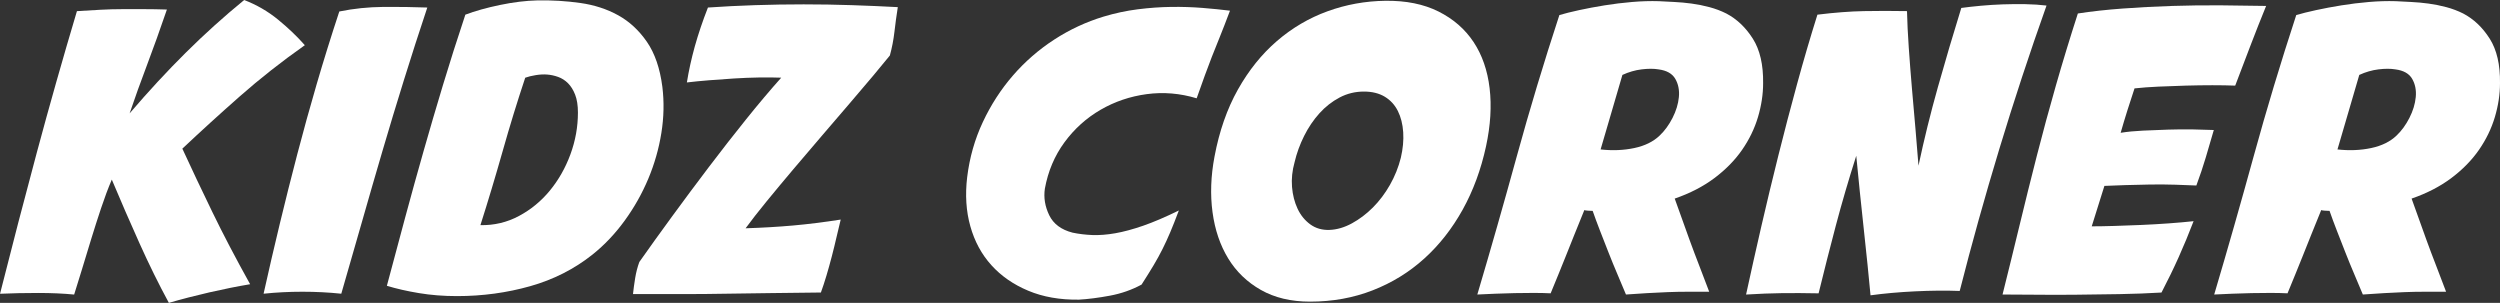
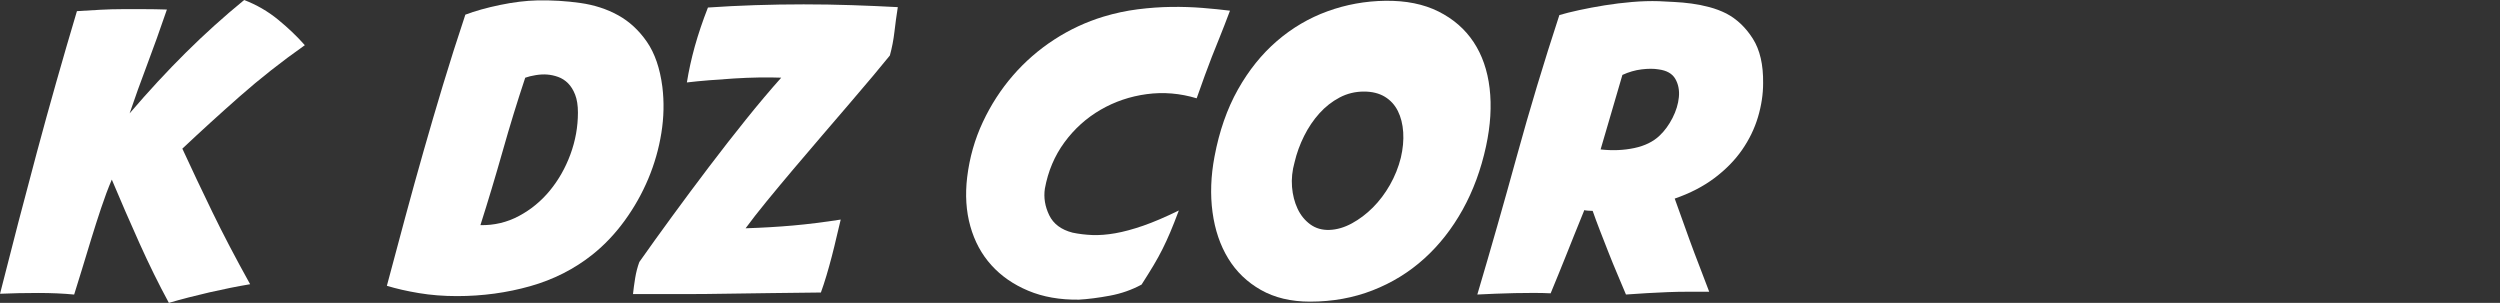
<svg xmlns="http://www.w3.org/2000/svg" version="1.1" id="Layer_1" x="0px" y="0px" width="258.588px" height="31.325px" viewBox="91.16 -2.569 258.588 31.325" enable-background="new 91.16 -2.569 258.588 31.325" xml:space="preserve">
  <rect x="91.16" y="-2.569" width="258.588" height="31.325" fill="#333333" stroke="none" />
  <g>
    <g>
      <path fill="#FFFFFF" d="M104.567,9.157c1.94-2.268,3.874-4.359,5.802-6.272c1.927-1.913,3.942-3.731,6.047-5.453    c1.285,0.492,2.453,1.169,3.506,2.029c1.052,0.861,1.975,1.743,2.768,2.645c-2.405,1.695-4.647,3.458-6.724,5.289    c-2.078,1.832-4.06,3.636-5.945,5.412c0.956,2.077,1.988,4.258,3.096,6.54c1.106,2.283,2.412,4.777,3.915,7.482    c-1.312,0.219-2.713,0.5-4.202,0.84c-1.49,0.344-2.891,0.705-4.203,1.088c-1.039-1.914-2.05-3.963-3.033-6.15    c-0.984-2.188-1.941-4.387-2.87-6.601c-0.384,0.902-0.752,1.886-1.107,2.953c-0.355,1.064-0.697,2.131-1.024,3.197    c-0.328,1.066-0.643,2.098-0.943,3.096s-0.574,1.879-0.82,2.645c-1.121-0.109-2.364-0.164-3.73-0.164    c-1.367,0-2.68,0.027-3.937,0.082c1.257-4.975,2.528-9.854,3.813-14.637c1.284-4.783,2.665-9.648,4.141-14.596    c0.875-0.055,1.694-0.103,2.46-0.144c0.765-0.041,1.518-0.062,2.255-0.062c0.738,0,1.482,0,2.234,0s1.538,0.014,2.357,0.041    c-0.711,2.077-1.394,3.983-2.05,5.719C105.716,5.871,105.114,7.544,104.567,9.157z" />
-       <path fill="#FFFFFF" d="M135.358-1.79c-0.848,2.542-1.654,5.043-2.419,7.503c-0.766,2.46-1.504,4.899-2.214,7.318    c-0.712,2.419-1.415,4.853-2.112,7.298c-0.696,2.445-1.414,4.939-2.152,7.482c-1.312-0.137-2.651-0.205-4.018-0.205    c-1.367,0-2.706,0.068-4.019,0.205c0.547-2.461,1.107-4.879,1.682-7.258c0.573-2.377,1.175-4.769,1.804-7.174    s1.298-4.824,2.009-7.257s1.489-4.934,2.337-7.503c1.477-0.301,2.993-0.458,4.552-0.472C132.365-1.865,133.882-1.844,135.358-1.79    z" />
      <path fill="#FFFFFF" d="M131.176,26.992c0.656-2.461,1.292-4.83,1.906-7.113c0.615-2.281,1.244-4.551,1.887-6.806    c0.642-2.255,1.312-4.537,2.009-6.847s1.469-4.736,2.316-7.278c1.011-0.382,2.207-0.717,3.588-1.004    c1.38-0.287,2.671-0.444,3.874-0.472c1.503-0.027,2.979,0.062,4.428,0.267c1.449,0.205,2.754,0.629,3.916,1.271    c1.161,0.643,2.152,1.559,2.973,2.747c0.819,1.189,1.353,2.741,1.599,4.654c0.191,1.558,0.157,3.15-0.103,4.776    s-0.711,3.205-1.353,4.735c-0.643,1.531-1.456,2.972-2.439,4.326c-0.984,1.354-2.092,2.521-3.321,3.506    c-1.886,1.502-4.039,2.596-6.458,3.279s-4.94,1.025-7.564,1.025c-1.394,0-2.706-0.104-3.936-0.309    C133.267,27.545,132.16,27.293,131.176,26.992z M140.852,20.719c1.421,0.027,2.747-0.287,3.978-0.943    c1.229-0.654,2.296-1.529,3.198-2.623c0.901-1.094,1.612-2.343,2.132-3.751c0.519-1.407,0.778-2.85,0.778-4.325    c0-0.738-0.096-1.354-0.286-1.846c-0.192-0.492-0.438-0.888-0.738-1.188s-0.643-0.52-1.025-0.656s-0.766-0.219-1.147-0.246    c-0.355-0.027-0.745-0.007-1.169,0.062s-0.786,0.157-1.086,0.267c-0.82,2.46-1.6,4.995-2.337,7.605    C142.41,15.683,141.645,18.232,140.852,20.719z" />
      <path fill="#FFFFFF" d="M164.386-1.79c1.585-0.109,3.212-0.191,4.879-0.246s3.342-0.082,5.022-0.082    c1.682,0,3.342,0.027,4.981,0.082c1.641,0.055,3.226,0.123,4.757,0.205c-0.138,0.875-0.254,1.729-0.349,2.562    c-0.097,0.834-0.253,1.646-0.472,2.439c-0.438,0.547-1.019,1.25-1.742,2.111c-0.725,0.861-1.538,1.818-2.44,2.87    c-0.901,1.053-1.852,2.159-2.849,3.321c-0.998,1.162-1.982,2.316-2.952,3.464c-0.971,1.148-1.887,2.25-2.747,3.3    c-0.861,1.053-1.593,1.988-2.193,2.809c1.722-0.055,3.354-0.15,4.899-0.287c1.544-0.137,3.19-0.342,4.94-0.615    c-0.138,0.547-0.281,1.148-0.431,1.805c-0.15,0.656-0.314,1.326-0.492,2.01s-0.362,1.346-0.554,1.988s-0.383,1.223-0.573,1.742    c-1.941,0.027-3.684,0.047-5.228,0.061c-1.545,0.016-3.049,0.035-4.511,0.062s-2.966,0.041-4.51,0.041s-3.273,0-5.187,0    c0.055-0.52,0.13-1.072,0.226-1.66s0.239-1.143,0.431-1.662c1.038-1.475,2.173-3.053,3.403-4.734    c1.229-1.682,2.486-3.369,3.771-5.064c1.284-1.694,2.569-3.341,3.854-4.94c1.284-1.599,2.501-3.04,3.648-4.325    c-0.684-0.027-1.449-0.034-2.296-0.021c-0.848,0.014-1.708,0.048-2.583,0.103s-1.736,0.116-2.583,0.185    c-0.848,0.068-1.613,0.144-2.296,0.226c0.191-1.203,0.465-2.446,0.82-3.731C163.388,0.944,163.839-0.396,164.386-1.79z" />
      <path fill="#FFFFFF" d="M214.938,7.599c-1.722-0.519-3.444-0.662-5.166-0.431c-1.722,0.232-3.314,0.772-4.776,1.62    c-1.463,0.848-2.706,1.968-3.731,3.361c-1.024,1.395-1.701,2.993-2.029,4.797c-0.137,0.93,0.014,1.846,0.451,2.746    c0.437,0.902,1.243,1.504,2.419,1.805c0.656,0.137,1.339,0.219,2.05,0.246s1.497-0.033,2.357-0.184    c0.861-0.15,1.825-0.41,2.891-0.779c1.066-0.369,2.296-0.895,3.69-1.578c-0.328,0.875-0.622,1.619-0.882,2.234    c-0.26,0.613-0.526,1.195-0.8,1.742s-0.581,1.107-0.922,1.68c-0.343,0.574-0.759,1.244-1.251,2.01    c-1.012,0.547-2.104,0.93-3.28,1.148c-1.175,0.219-2.241,0.355-3.197,0.41c-1.968,0.027-3.718-0.281-5.248-0.924    c-1.531-0.641-2.803-1.523-3.813-2.645c-1.012-1.119-1.735-2.459-2.173-4.018c-0.438-1.557-0.547-3.252-0.328-5.083    c0.246-2.022,0.786-3.922,1.62-5.699c0.833-1.776,1.871-3.383,3.115-4.817s2.665-2.672,4.265-3.711    c1.599-1.038,3.3-1.83,5.104-2.378c1.175-0.354,2.357-0.607,3.546-0.758c1.189-0.15,2.344-0.232,3.465-0.246    c1.12-0.014,2.193,0.021,3.219,0.103c1.024,0.082,1.975,0.178,2.85,0.287c-0.41,1.093-0.766,2.009-1.066,2.747    c-0.301,0.737-0.574,1.421-0.82,2.05s-0.485,1.265-0.717,1.906C215.547,5.884,215.267,6.67,214.938,7.599z" />
      <path fill="#FFFFFF" d="M234.455-2.487c2.132-0.027,3.963,0.342,5.494,1.107c1.53,0.766,2.74,1.817,3.629,3.156    c0.888,1.34,1.441,2.932,1.66,4.776c0.219,1.846,0.096,3.848-0.369,6.007c-0.52,2.405-1.326,4.592-2.419,6.561    c-1.094,1.967-2.419,3.654-3.977,5.062c-1.559,1.408-3.335,2.502-5.33,3.279c-1.996,0.779-4.155,1.17-6.479,1.17    c-1.968,0-3.663-0.404-5.084-1.211c-1.421-0.805-2.549-1.891-3.382-3.258c-0.835-1.367-1.374-2.959-1.62-4.777    s-0.178-3.738,0.205-5.76c0.492-2.624,1.298-4.934,2.419-6.93c1.121-1.994,2.467-3.669,4.039-5.022    c1.571-1.353,3.313-2.378,5.228-3.074C230.382-2.097,232.378-2.459,234.455-2.487z M232.241,6.902    c-0.902,0-1.742,0.205-2.521,0.615s-1.476,0.957-2.091,1.64c-0.615,0.684-1.142,1.463-1.578,2.338    c-0.438,0.875-0.766,1.776-0.984,2.706c-0.246,0.875-0.335,1.729-0.267,2.563c0.068,0.834,0.26,1.584,0.574,2.254    c0.313,0.67,0.751,1.209,1.312,1.619s1.224,0.602,1.989,0.574c0.765-0.027,1.537-0.252,2.316-0.676    c0.778-0.424,1.503-0.971,2.173-1.641c0.669-0.67,1.257-1.449,1.763-2.336c0.506-0.889,0.882-1.826,1.128-2.809    c0.218-0.93,0.3-1.811,0.246-2.645c-0.056-0.834-0.24-1.564-0.554-2.193c-0.314-0.629-0.766-1.121-1.354-1.477    C233.806,7.081,233.088,6.902,232.241,6.902z" />
      <path fill="#FFFFFF" d="M243.967,27.895c1.395-4.701,2.754-9.465,4.08-14.289c1.325-4.824,2.794-9.696,4.407-14.617    c0.546-0.163,1.229-0.334,2.05-0.512s1.694-0.342,2.624-0.492c0.929-0.15,1.879-0.267,2.85-0.349    c0.97-0.082,1.893-0.109,2.768-0.082c0.492,0.027,1.024,0.055,1.599,0.082s1.169,0.082,1.784,0.164    c0.614,0.082,1.229,0.205,1.845,0.369s1.195,0.383,1.742,0.656c1.093,0.573,2.009,1.441,2.747,2.603    c0.738,1.162,1.093,2.7,1.066,4.613c0,1.147-0.179,2.316-0.533,3.505c-0.355,1.189-0.902,2.316-1.64,3.383    c-0.738,1.066-1.688,2.036-2.85,2.911c-1.162,0.875-2.536,1.585-4.121,2.132c0.191,0.52,0.417,1.148,0.677,1.885    c0.26,0.738,0.547,1.539,0.861,2.398c0.313,0.861,0.648,1.75,1.004,2.666s0.697,1.811,1.025,2.686c-0.793,0-1.538,0-2.234,0    c-0.697,0-1.388,0.014-2.07,0.041c-0.684,0.027-1.381,0.061-2.092,0.102s-1.449,0.09-2.214,0.145    c-0.273-0.656-0.567-1.354-0.881-2.092c-0.315-0.738-0.622-1.488-0.923-2.254s-0.595-1.518-0.882-2.256s-0.54-1.42-0.758-2.049    c-0.11,0-0.267-0.008-0.472-0.021s-0.335-0.033-0.39-0.061c-0.383,0.957-0.731,1.816-1.046,2.582s-0.602,1.482-0.86,2.152    c-0.261,0.67-0.52,1.312-0.779,1.928s-0.526,1.264-0.8,1.947c-0.52-0.027-1.101-0.041-1.742-0.041    c-0.643,0-1.299,0.006-1.968,0.02c-0.67,0.016-1.34,0.035-2.01,0.062S244.541,27.867,243.967,27.895z M256.718,12.888    c1.23,0.137,2.392,0.089,3.485-0.144c1.093-0.231,1.968-0.662,2.624-1.291c0.519-0.492,0.963-1.101,1.332-1.825    c0.369-0.724,0.588-1.441,0.656-2.152c0.068-0.71-0.055-1.339-0.369-1.886s-0.896-0.875-1.742-0.984    c-0.492-0.082-1.073-0.082-1.742,0c-0.671,0.082-1.333,0.273-1.989,0.574c-0.383,1.312-0.758,2.597-1.127,3.854    C257.477,10.292,257.101,11.577,256.718,12.888z" />
-       <path fill="#FFFFFF" d="M279.145-1.052c1.776-0.218,3.383-0.341,4.817-0.368c1.436-0.027,2.918-0.027,4.449,0    c0.026,1.147,0.088,2.412,0.184,3.792c0.096,1.381,0.205,2.788,0.328,4.223c0.123,1.436,0.246,2.844,0.369,4.224    c0.123,1.381,0.226,2.631,0.308,3.751c0.574-2.706,1.243-5.418,2.009-8.138s1.571-5.446,2.419-8.18    c0.602-0.082,1.271-0.157,2.01-0.226c0.737-0.068,1.496-0.116,2.275-0.144c0.778-0.027,1.558-0.034,2.337-0.021    c0.778,0.014,1.51,0.062,2.193,0.144c-1.75,4.92-3.376,9.86-4.879,14.821c-1.504,4.96-2.87,9.861-4.101,14.699    c-1.421-0.055-2.966-0.041-4.633,0.041s-3.198,0.219-4.592,0.41c-0.082-0.93-0.185-1.982-0.308-3.158    c-0.123-1.174-0.253-2.404-0.39-3.689c-0.137-1.283-0.273-2.576-0.41-3.875c-0.137-1.297-0.26-2.534-0.368-3.709    c-0.794,2.487-1.497,4.893-2.112,7.215c-0.614,2.324-1.209,4.66-1.783,7.012c-1.367-0.027-2.624-0.035-3.771-0.021    c-1.148,0.016-2.393,0.062-3.731,0.145c0.492-2.27,1.018-4.619,1.578-7.053c0.561-2.432,1.148-4.878,1.764-7.338    c0.614-2.46,1.257-4.913,1.927-7.359C277.702,3.698,278.406,1.299,279.145-1.052z" />
-       <path fill="#FFFFFF" d="M310.51,11.167c0.684-0.109,1.456-0.185,2.317-0.226c0.86-0.041,1.728-0.075,2.604-0.103    c0.874-0.027,1.722-0.034,2.542-0.021c0.819,0.014,1.543,0.034,2.173,0.062c-0.302,1.039-0.581,1.995-0.841,2.87    s-0.581,1.831-0.964,2.87c-0.602-0.027-1.326-0.055-2.173-0.082c-0.848-0.027-1.716-0.033-2.604-0.02    c-0.889,0.014-1.749,0.033-2.583,0.061s-1.552,0.055-2.152,0.082c-0.219,0.711-0.438,1.408-0.656,2.092s-0.438,1.379-0.655,2.09    c0.655,0,1.435-0.014,2.337-0.041c0.901-0.027,1.831-0.061,2.788-0.102c0.956-0.041,1.906-0.096,2.849-0.164    c0.943-0.068,1.798-0.145,2.562-0.227c-0.491,1.285-1.004,2.521-1.537,3.711s-1.127,2.412-1.783,3.67    c-1.367,0.082-2.809,0.137-4.326,0.164c-1.517,0.027-3.013,0.047-4.489,0.061c-1.476,0.016-2.877,0.016-4.202,0    c-1.326-0.014-2.467-0.02-3.424-0.02c0.602-2.404,1.189-4.797,1.764-7.176c0.573-2.377,1.168-4.769,1.783-7.174    s1.271-4.824,1.968-7.257s1.455-4.92,2.275-7.462c1.421-0.219,2.973-0.39,4.653-0.513c1.682-0.123,3.383-0.212,5.104-0.267    c1.723-0.055,3.424-0.075,5.104-0.062c1.682,0.014,3.219,0.034,4.613,0.062c-0.548,1.34-1.087,2.706-1.62,4.1    c-0.533,1.395-1.06,2.774-1.578,4.142c-0.684-0.027-1.47-0.041-2.357-0.041c-0.889,0-1.812,0.014-2.768,0.041    c-0.957,0.027-1.894,0.062-2.809,0.103c-0.916,0.041-1.742,0.103-2.48,0.184c-0.246,0.738-0.492,1.497-0.738,2.276    C310.961,9.628,310.729,10.401,310.51,11.167z" />
-       <path fill="#FFFFFF" d="M320.186,27.895c1.395-4.701,2.754-9.465,4.08-14.289c1.325-4.824,2.794-9.696,4.407-14.617    c0.546-0.163,1.229-0.334,2.05-0.512s1.694-0.342,2.624-0.492c0.929-0.15,1.879-0.267,2.85-0.349    c0.97-0.082,1.893-0.109,2.768-0.082c0.492,0.027,1.024,0.055,1.599,0.082s1.169,0.082,1.784,0.164    c0.614,0.082,1.229,0.205,1.845,0.369s1.195,0.383,1.742,0.656c1.093,0.573,2.009,1.441,2.747,2.603    c0.738,1.162,1.093,2.7,1.066,4.613c0,1.147-0.179,2.316-0.533,3.505c-0.355,1.189-0.902,2.316-1.64,3.383    c-0.738,1.066-1.688,2.036-2.85,2.911c-1.162,0.875-2.536,1.585-4.121,2.132c0.191,0.52,0.417,1.148,0.677,1.885    c0.26,0.738,0.547,1.539,0.861,2.398c0.313,0.861,0.648,1.75,1.004,2.666s0.697,1.811,1.025,2.686c-0.793,0-1.538,0-2.234,0    c-0.697,0-1.388,0.014-2.07,0.041c-0.684,0.027-1.381,0.061-2.092,0.102s-1.449,0.09-2.214,0.145    c-0.273-0.656-0.567-1.354-0.881-2.092c-0.315-0.738-0.622-1.488-0.923-2.254s-0.595-1.518-0.882-2.256s-0.54-1.42-0.758-2.049    c-0.11,0-0.267-0.008-0.472-0.021s-0.335-0.033-0.39-0.061c-0.383,0.957-0.731,1.816-1.046,2.582s-0.602,1.482-0.86,2.152    c-0.261,0.67-0.52,1.312-0.779,1.928s-0.526,1.264-0.8,1.947c-0.52-0.027-1.101-0.041-1.742-0.041    c-0.643,0-1.299,0.006-1.968,0.02c-0.67,0.016-1.34,0.035-2.01,0.062S320.76,27.867,320.186,27.895z M332.937,12.888    c1.23,0.137,2.392,0.089,3.485-0.144c1.093-0.231,1.968-0.662,2.624-1.291c0.519-0.492,0.963-1.101,1.332-1.825    c0.369-0.724,0.588-1.441,0.656-2.152c0.068-0.71-0.055-1.339-0.369-1.886s-0.896-0.875-1.742-0.984    c-0.492-0.082-1.073-0.082-1.742,0c-0.671,0.082-1.333,0.273-1.989,0.574c-0.383,1.312-0.758,2.597-1.127,3.854    C333.695,10.292,333.319,11.577,332.937,12.888z" />
    </g>
  </g>
</svg>